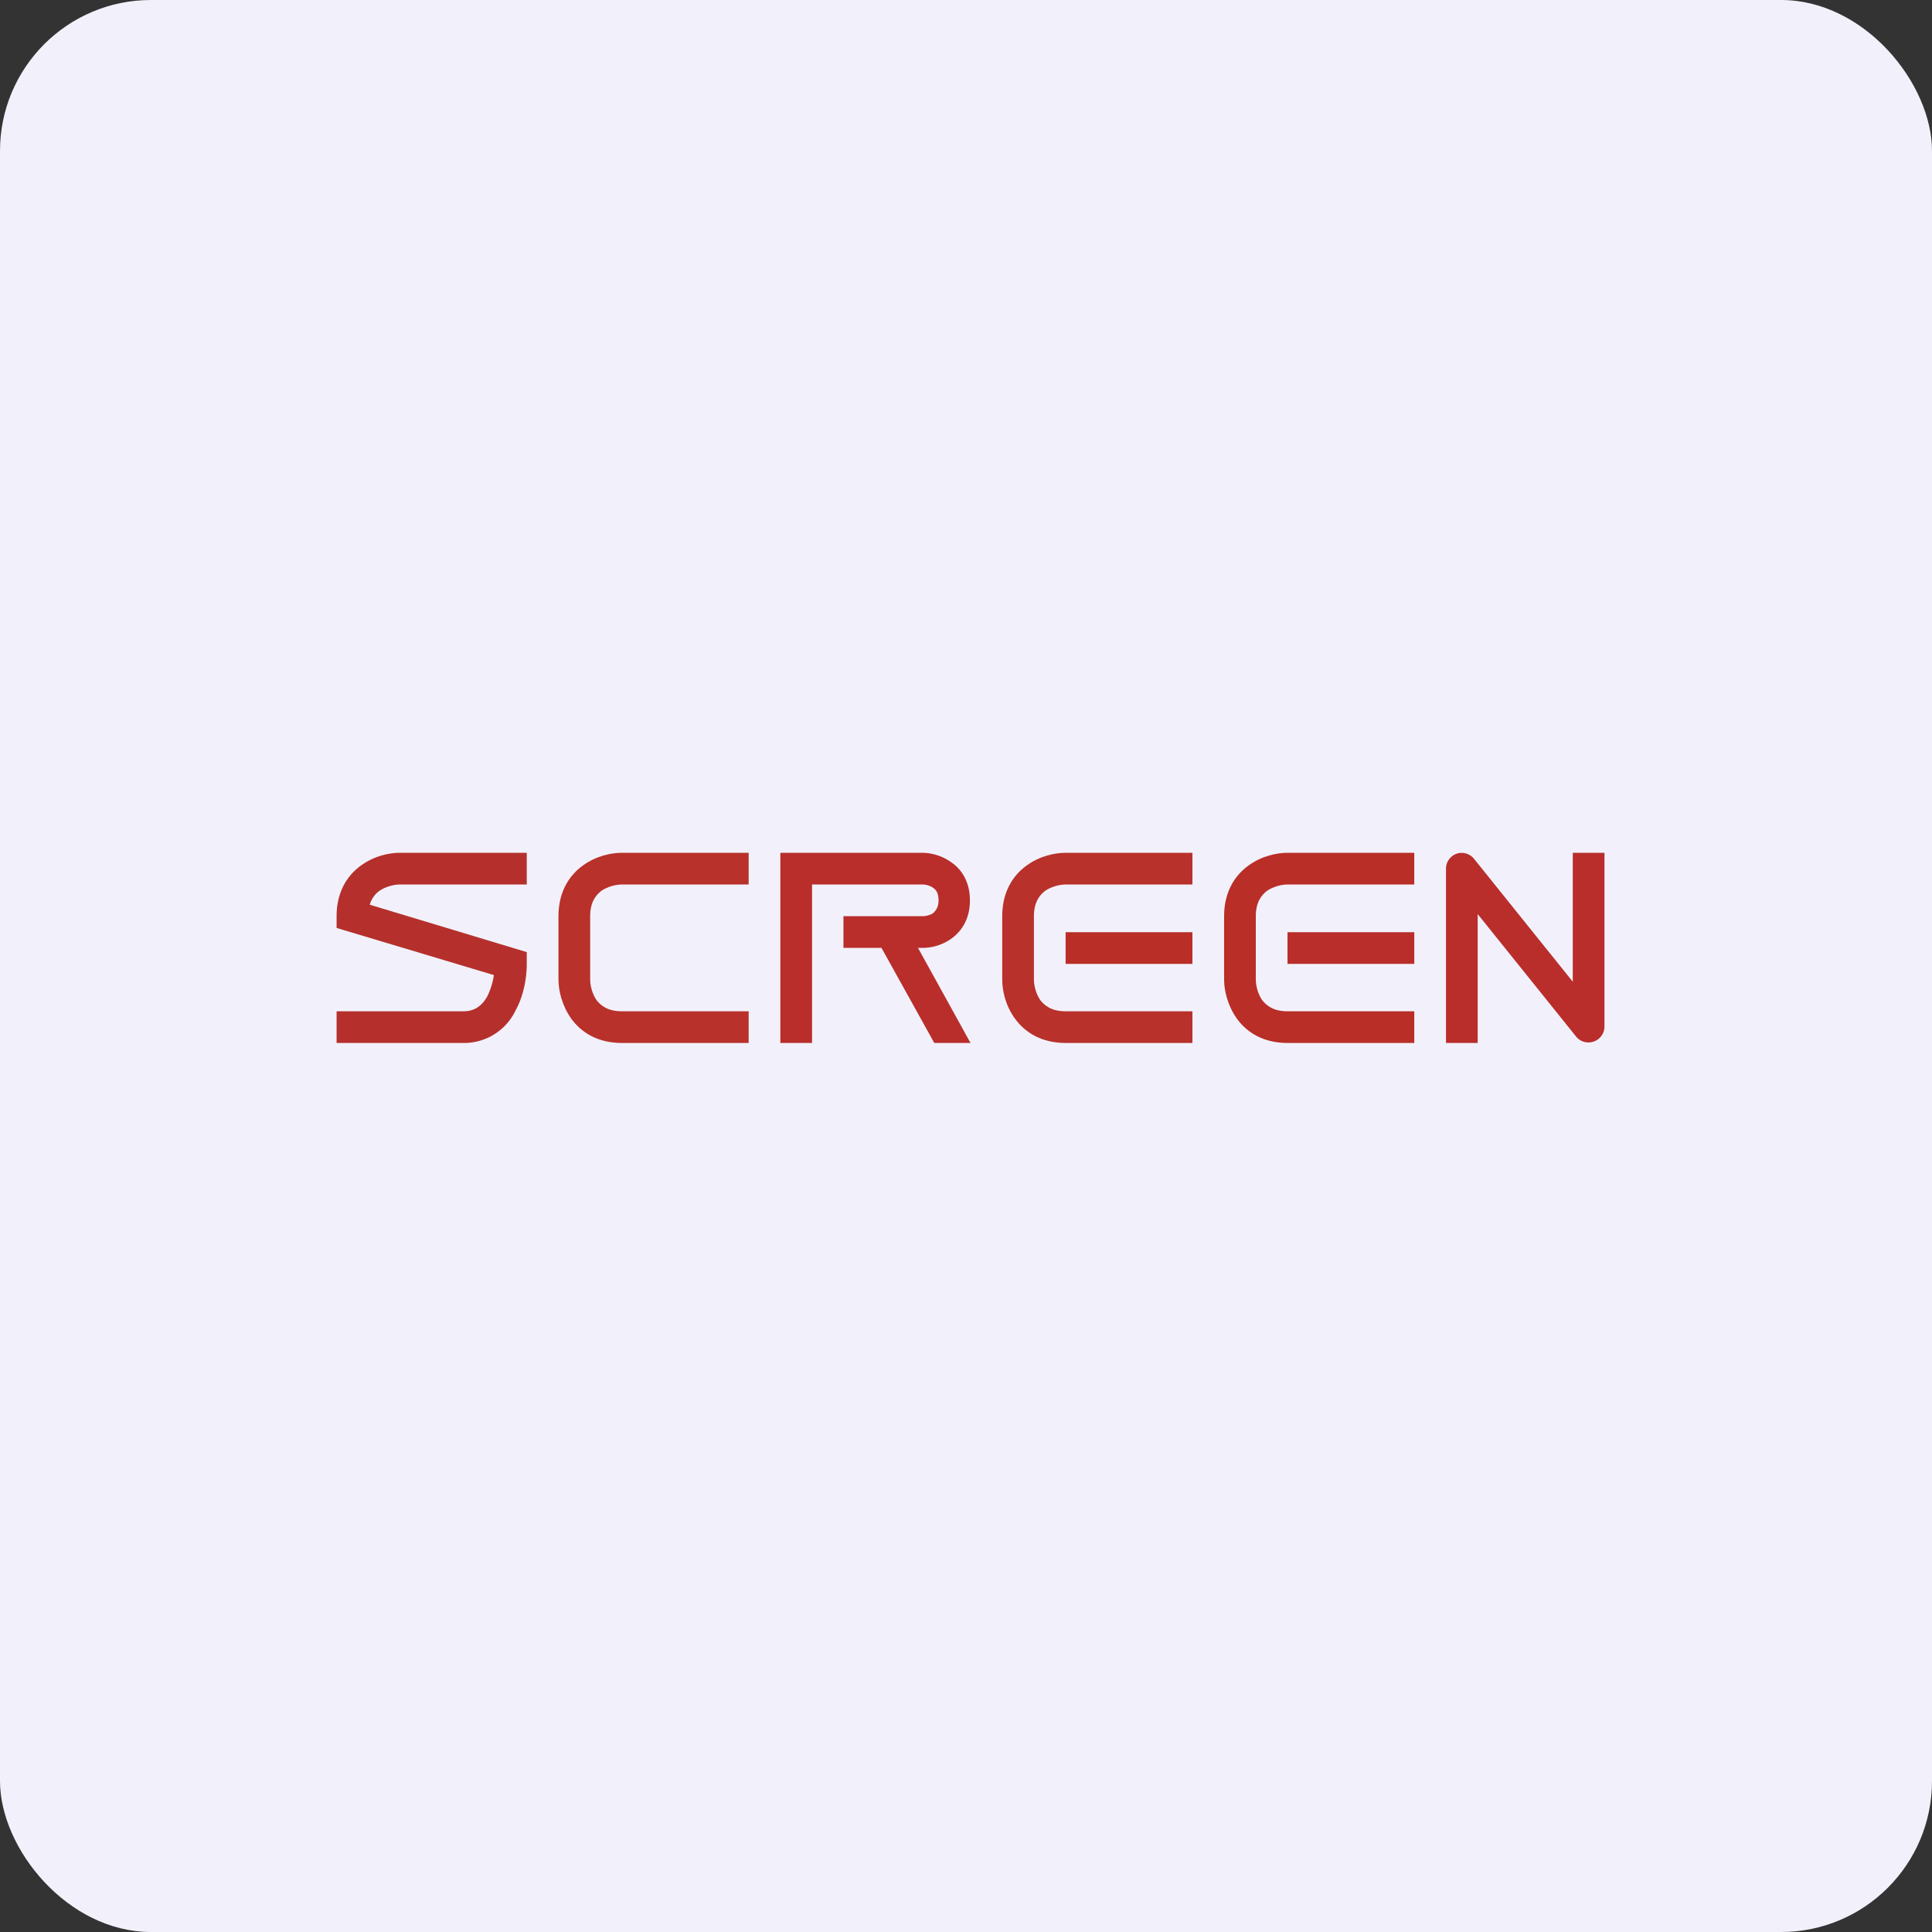
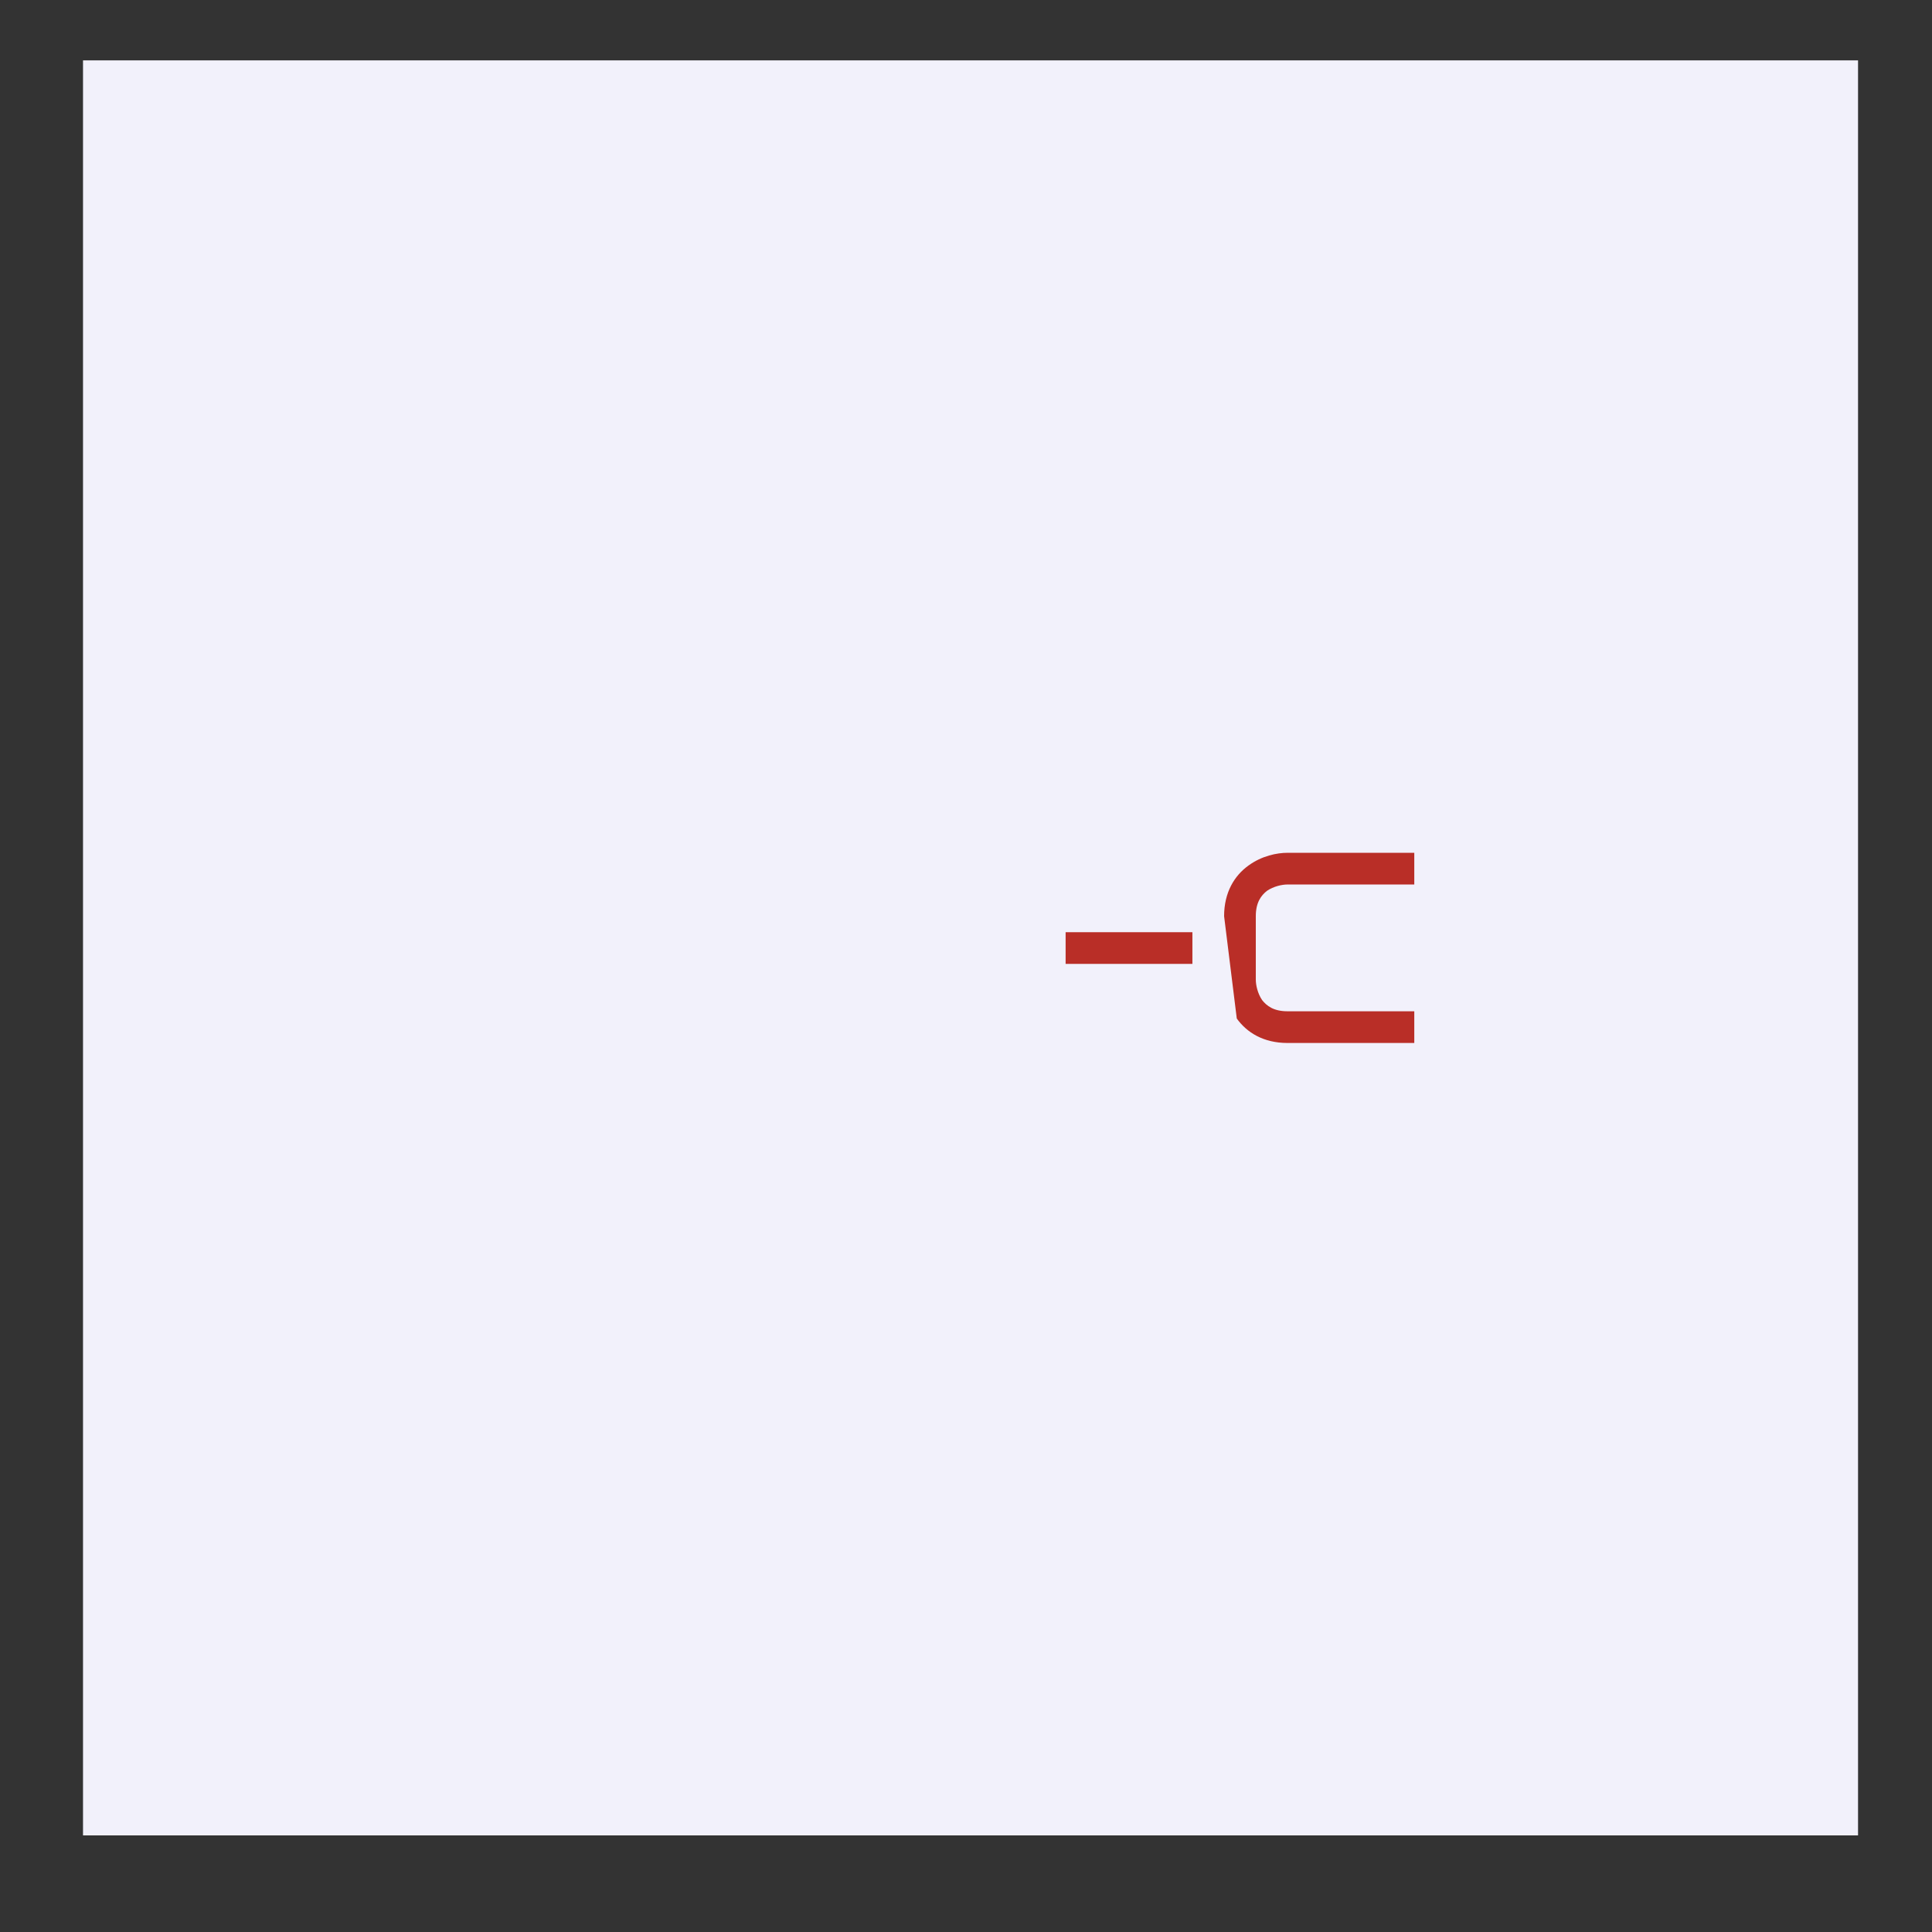
<svg xmlns="http://www.w3.org/2000/svg" width="64" height="64" viewBox="0 0 64 64">
  <rect x="0" y="0" width="64" height="64" fill="#333333" stroke="none" />
-   <rect x="0" y="0" width="64" height="64" rx="5" ry="5" fill="#f2f1fb" />
  <path fill="#f2f1fb" d="M 2.75,2 L 61.55,2 L 61.55,60.80 L 2.75,60.80 L 2.75,2" />
-   <path d="M 11.96,28.67 C 12.40,28.35 12.90,28.25 13.25,28.25 L 17.45,28.25 L 17.45,29.30 L 13.25,29.30 C 13.07,29.30 12.79,29.36 12.57,29.51 A 0.84,0.84 0 0,0 12.25,29.97 L 17.45,31.54 L 17.45,31.93 C 17.45,32.33 17.37,32.95 17.07,33.49 A 1.89,1.89 0 0,1 15.35,34.55 L 11.15,34.55 L 11.15,33.50 L 15.35,33.50 C 15.74,33.50 15.98,33.30 16.15,32.99 C 16.25,32.78 16.33,32.53 16.36,32.30 L 11.15,30.74 L 11.15,30.35 C 11.15,29.55 11.50,29 11.96,28.67" fill="#b5302c" />
-   <path d="M 19.31,28.67 C 19.75,28.35 20.25,28.25 20.60,28.25 L 24.80,28.25 L 24.80,29.30 L 20.60,29.30 C 20.42,29.30 20.14,29.36 19.92,29.51 C 19.73,29.66 19.55,29.89 19.55,30.35 L 19.55,32.45 C 19.55,32.63 19.61,32.91 19.76,33.13 C 19.91,33.32 20.14,33.50 20.60,33.50 L 24.80,33.50 L 24.80,34.55 L 20.60,34.55 C 19.80,34.55 19.25,34.20 18.92,33.74 C 18.61,33.30 18.50,32.80 18.50,32.45 L 18.50,30.35 C 18.50,29.55 18.85,29 19.31,28.67 M 34.01,28.67 C 34.45,28.35 34.95,28.25 35.30,28.25 L 39.50,28.25 L 39.50,29.30 L 35.30,29.30 C 35.12,29.30 34.84,29.36 34.62,29.51 C 34.43,29.66 34.25,29.89 34.25,30.35 L 34.25,32.45 C 34.25,32.63 34.31,32.91 34.46,33.13 C 34.61,33.32 34.84,33.50 35.30,33.50 L 39.50,33.50 L 39.50,34.55 L 35.30,34.55 C 34.50,34.55 33.95,34.20 33.62,33.74 C 33.30,33.30 33.20,32.80 33.20,32.45 L 33.20,30.35 C 33.20,29.55 33.55,29 34.01,28.67" fill="#b8312a" />
-   <path d="M 35.30,30.88 L 39.50,30.88 L 39.50,31.93 L 35.30,31.93 L 35.30,30.88 M 41.36,28.67 C 41.80,28.35 42.30,28.25 42.65,28.25 L 46.85,28.25 L 46.85,29.30 L 42.65,29.30 C 42.47,29.30 42.19,29.36 41.97,29.51 C 41.78,29.66 41.60,29.89 41.60,30.35 L 41.60,32.45 C 41.60,32.63 41.66,32.91 41.81,33.13 C 41.96,33.32 42.19,33.50 42.65,33.50 L 46.85,33.50 L 46.85,34.55 L 42.65,34.55 C 41.85,34.55 41.30,34.20 40.97,33.74 C 40.66,33.30 40.55,32.80 40.55,32.45 L 40.55,30.35 C 40.55,29.55 40.90,29 41.36,28.67" fill="#b92e27" />
-   <path d="M 42.65,30.88 L 46.85,30.88 L 46.85,31.93 L 42.65,31.93 L 42.65,30.88 M 30.56,28.25 L 25.85,28.25 L 25.85,34.55 L 26.90,34.55 L 26.90,29.30 L 30.56,29.30 C 30.65,29.30 30.80,29.33 30.91,29.41 C 31,29.47 31.09,29.57 31.09,29.83 C 31.09,30.08 30.98,30.18 30.91,30.25 C 30.81,30.32 30.65,30.35 30.56,30.35 L 27.94,30.35 L 27.94,31.40 L 29.20,31.40 L 30.95,34.55 L 32.15,34.55 L 30.41,31.40 L 30.56,31.40 C 30.82,31.40 31.19,31.33 31.52,31.09 C 31.88,30.83 32.13,30.41 32.13,29.83 C 32.13,29.24 31.88,28.82 31.52,28.57 A 1.68,1.68 0 0,0 30.56,28.25 M 48.25,28.28 A 0.53,0.53 0 0,1 48.83,28.45 L 52.10,32.52 L 52.10,28.25 L 53.15,28.25 L 53.15,34.02 A 0.53,0.53 0 0,1 52.22,34.35 L 48.95,30.28 L 48.95,34.55 L 47.90,34.55 L 47.90,28.78 C 47.90,28.55 48.04,28.36 48.25,28.28" fill="#b92e2b" />
+   <path d="M 35.30,30.88 L 39.50,30.88 L 39.50,31.93 L 35.30,31.93 L 35.30,30.88 M 41.36,28.67 C 41.80,28.35 42.30,28.25 42.65,28.25 L 46.85,28.25 L 46.85,29.30 L 42.65,29.30 C 42.47,29.30 42.19,29.36 41.97,29.51 C 41.78,29.66 41.60,29.89 41.60,30.35 L 41.60,32.45 C 41.60,32.63 41.66,32.91 41.81,33.13 C 41.96,33.32 42.19,33.50 42.65,33.50 L 46.85,33.50 L 46.85,34.55 L 42.65,34.55 C 41.85,34.55 41.30,34.20 40.97,33.74 L 40.55,30.35 C 40.55,29.55 40.90,29 41.36,28.67" fill="#b92e27" />
</svg>